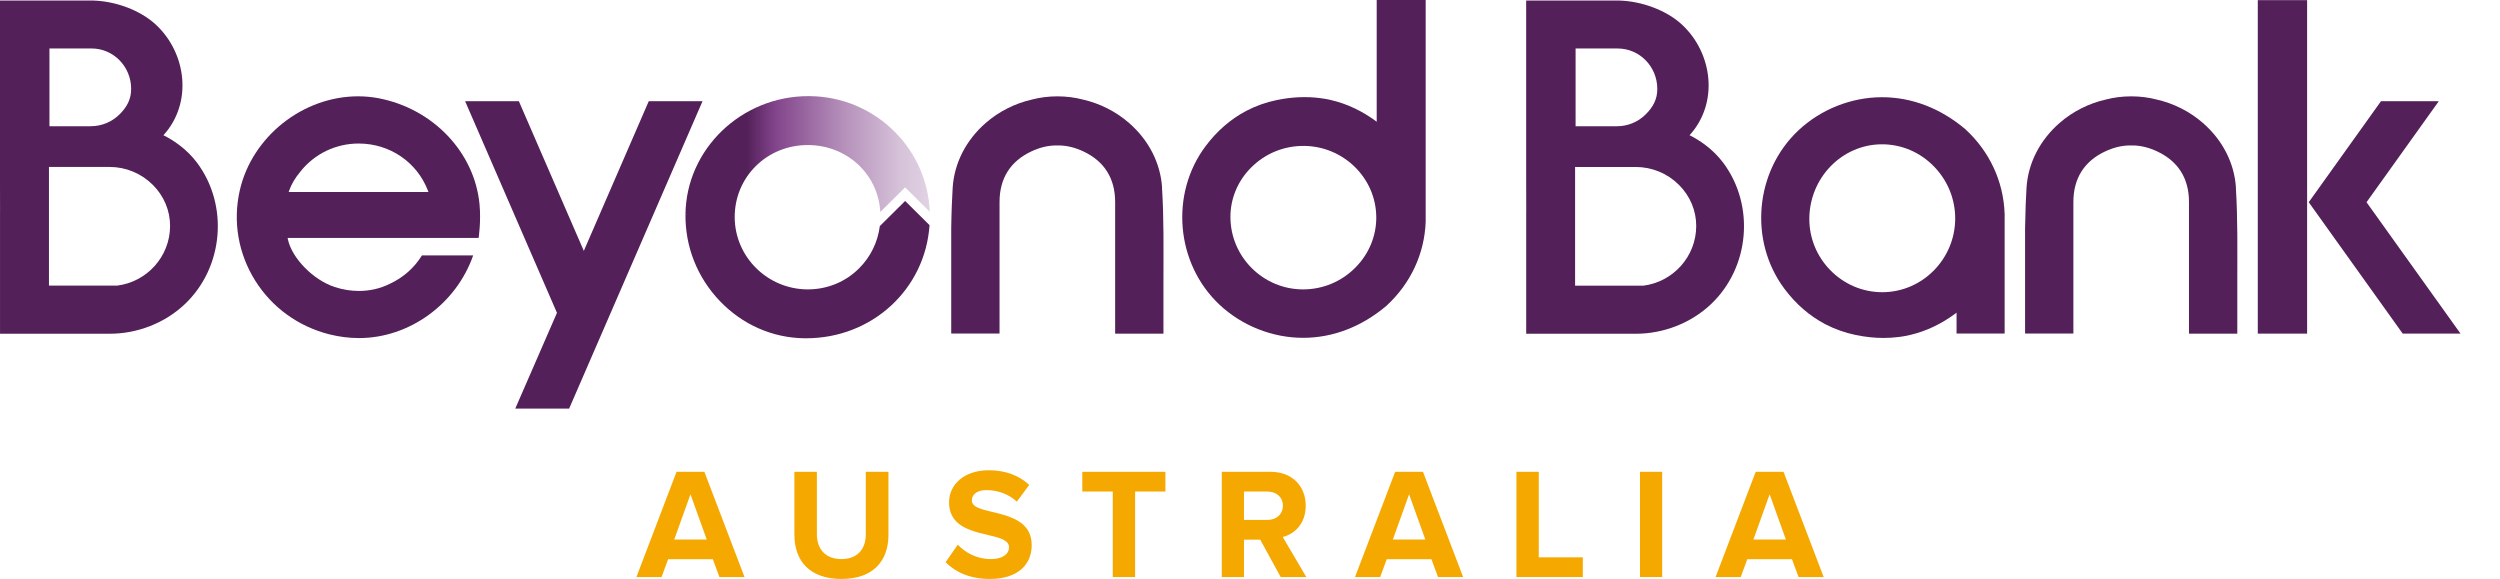
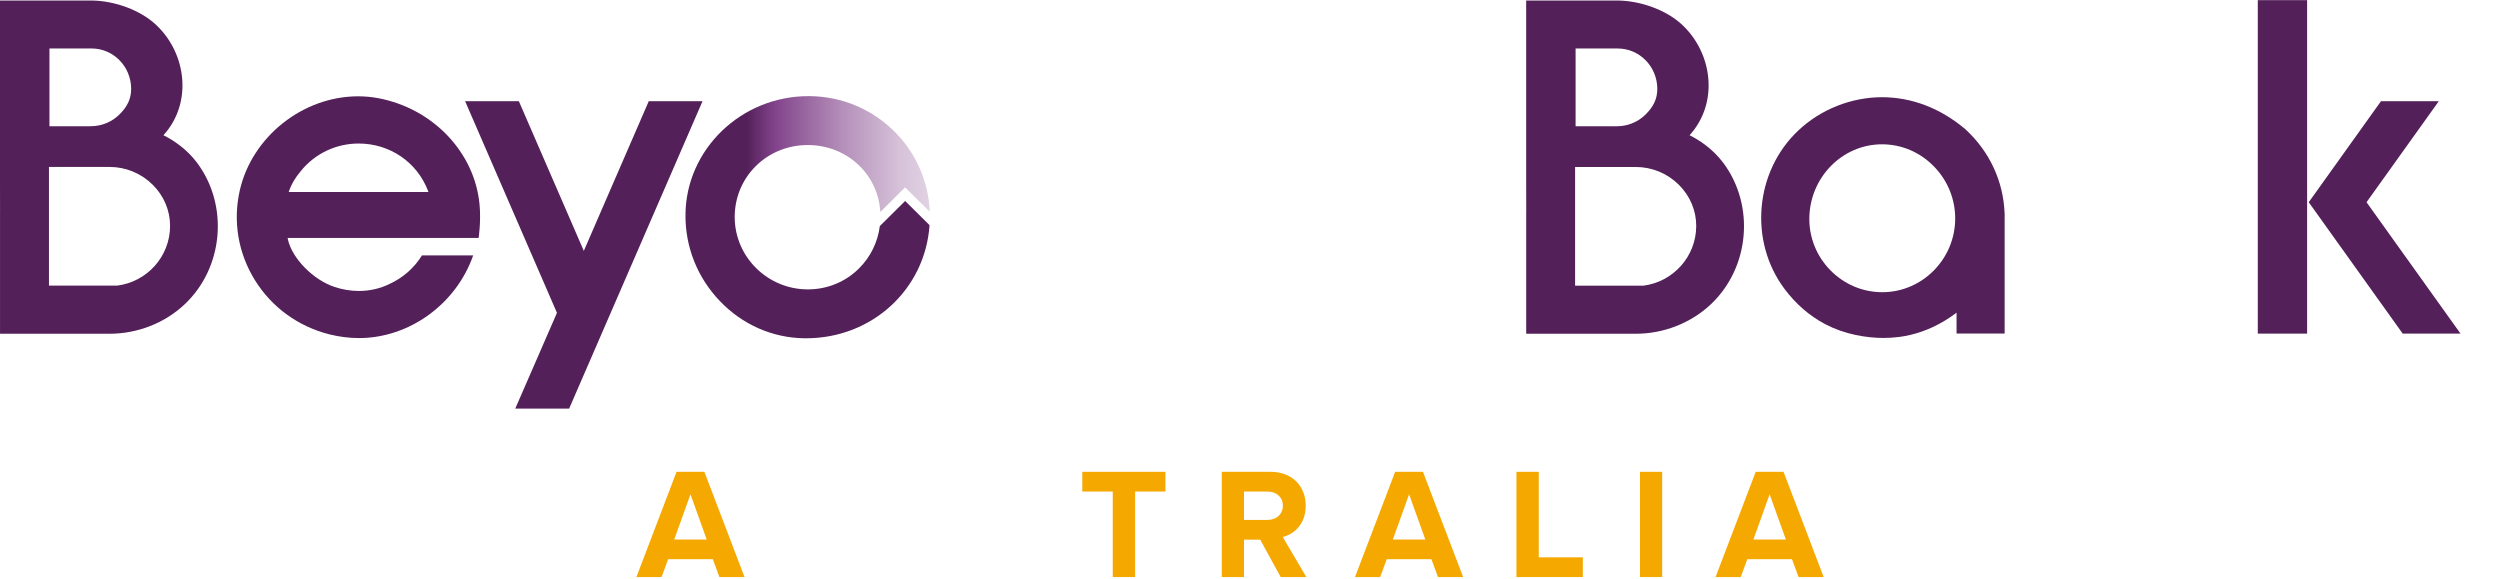
<svg xmlns="http://www.w3.org/2000/svg" width="190" height="44" viewBox="0 0 190 44" fill="none">
  <g id="01 Brand/BB_Logo">
    <g id="Beyond Logo Spot">
      <g id="Group">
        <path id="Shape" fill-rule="evenodd" clip-rule="evenodd" d="M54.175 42.501L54.675 43.856H56.584L53.532 35.858H51.418L48.367 43.856H50.278L50.778 42.501H54.175ZM52.476 37.566L52.477 37.562H52.475L52.476 37.566ZM52.476 37.566L51.242 41.005H53.711L52.476 37.566Z" fill="#F5A800" />
-         <path id="Path" d="M60.373 40.655V35.858H62.084V40.606C62.084 41.721 62.724 42.49 63.949 42.49C65.174 42.49 65.8 41.723 65.8 40.606V35.858H67.522V40.655C67.522 42.634 66.358 44 63.949 44C61.54 44 60.376 42.634 60.376 40.655H60.373Z" fill="#F5A800" />
-         <path id="Path_2" d="M71.865 42.729L72.791 41.398C73.348 41.986 74.216 42.49 75.309 42.49C76.248 42.49 76.688 42.07 76.688 41.601C76.688 40.211 72.128 41.181 72.128 38.172C72.128 36.842 73.268 35.739 75.133 35.739C76.391 35.739 77.437 36.123 78.22 36.853L77.281 38.124C76.638 37.525 75.784 37.248 74.977 37.248C74.265 37.248 73.861 37.56 73.861 38.04C73.861 39.3 78.409 38.447 78.409 41.433C78.409 42.897 77.365 44 75.24 44C73.707 44 72.615 43.485 71.867 42.729H71.865Z" fill="#F5A800" />
        <path id="Path_3" d="M84.57 43.856V37.357H82.255V35.858H88.572V37.357H86.268V43.856H84.57Z" fill="#F5A800" />
        <path id="Shape_2" fill-rule="evenodd" clip-rule="evenodd" d="M95.778 41.016L97.333 43.856H99.28L97.487 40.81C98.344 40.606 99.234 39.839 99.234 38.436C99.234 36.95 98.212 35.858 96.561 35.858H92.856V43.856H94.543V41.016H95.778ZM96.323 37.357C96.987 37.357 97.498 37.766 97.498 38.425C97.498 39.108 96.987 39.514 96.323 39.514H94.543V37.357H96.323Z" fill="#F5A800" />
        <path id="Shape_3" fill-rule="evenodd" clip-rule="evenodd" d="M108.789 42.501L109.289 43.856H111.198L108.147 35.858H106.032L102.981 43.856H104.892L105.392 42.501H108.789ZM107.091 37.566L107.092 37.562H107.089L107.091 37.566ZM107.091 37.566L105.856 41.005H108.325L107.091 37.566Z" fill="#F5A800" />
        <path id="Path_4" d="M115.249 43.856V35.858H116.946V42.357H120.294V43.856H115.249Z" fill="#F5A800" />
        <path id="Path_5" d="M124.639 43.856V35.858H126.325V43.856H124.639Z" fill="#F5A800" />
        <path id="Shape_4" fill-rule="evenodd" clip-rule="evenodd" d="M136.191 42.501L136.691 43.856H138.6L135.549 35.858H133.434L130.383 43.856H132.294L132.794 42.501H136.191ZM134.492 37.566L134.494 37.562H134.491L134.492 37.566ZM134.492 37.566L133.258 41.005H135.727L134.492 37.566Z" fill="#F5A800" />
      </g>
      <path id="Path_6" d="M55.837 16.496C55.837 15.024 56.405 13.647 57.443 12.621C58.482 11.593 59.88 11.027 61.379 11.023H61.388C64.368 11.023 66.735 13.233 66.904 16.11L68.791 14.239L70.661 16.092C70.569 13.817 69.648 11.69 68.04 10.057C66.318 8.308 64.007 7.331 61.536 7.306H61.437C56.339 7.306 52.147 11.339 52.096 16.295L55.837 16.496Z" fill="url(#paint0_linear_45_632)" />
      <path id="Path_7" d="M66.867 17.18C66.71 18.402 66.164 19.525 65.287 20.398C64.252 21.428 62.872 21.994 61.391 21.994C58.333 21.99 55.841 19.525 55.837 16.496L53.959 15.844L52.096 16.295C52.069 18.754 52.997 21.09 54.706 22.877C56.421 24.672 58.701 25.675 61.125 25.709C61.17 25.709 61.217 25.711 61.259 25.709C66.293 25.709 70.317 21.972 70.645 17.111L68.791 15.274L66.867 17.182V17.18Z" fill="#532059" />
-       <path id="Shape_5" fill-rule="evenodd" clip-rule="evenodd" d="M104.629 9.25V0H108.352V16.859C108.26 19.289 107.205 21.55 105.385 23.226L105.356 23.252C103.478 24.837 101.292 25.675 99.037 25.675C96.697 25.675 94.378 24.753 92.671 23.146C89.364 20.029 88.902 14.743 91.623 11.109C92.484 9.959 93.519 9.06 94.697 8.438L94.728 8.421C95.442 8.047 96.222 7.771 97.041 7.603C98.174 7.368 99.283 7.32 100.333 7.457C100.434 7.47 100.532 7.486 100.628 7.501L100.661 7.505C100.673 7.508 100.686 7.51 100.699 7.512C100.712 7.514 100.725 7.516 100.737 7.519C100.88 7.545 101.018 7.574 101.165 7.607C102.383 7.89 103.541 8.441 104.629 9.25ZM102.992 20.354C104.04 19.308 104.609 17.933 104.598 16.481L104.596 16.483C104.571 13.519 102.095 11.098 99.075 11.089H99.057C97.563 11.089 96.158 11.666 95.1 12.718C94.072 13.742 93.508 15.086 93.512 16.503C93.523 19.527 95.997 21.992 99.028 21.994C100.527 21.994 101.932 21.413 102.992 20.354Z" fill="#532059" />
      <path id="Shape_6" fill-rule="evenodd" clip-rule="evenodd" d="M29.632 21.566C30.645 21.099 31.488 20.354 32.07 19.408H35.963C34.669 23.111 31.107 25.693 27.284 25.693C26.545 25.693 25.798 25.6 25.06 25.417C22.684 24.826 20.668 23.367 19.385 21.311C18.105 19.258 17.69 16.832 18.221 14.48C19.142 10.397 23.01 7.32 27.217 7.32C27.736 7.32 28.254 7.368 28.758 7.463C32.913 8.257 36.068 11.573 36.444 15.526C36.569 16.832 36.375 18.084 36.375 18.084H35.496H35.398H21.953H21.861L21.879 18.185C22.18 19.62 23.809 21.283 25.437 21.813C26.044 22.012 26.661 22.112 27.277 22.112C28.102 22.112 28.887 21.933 29.61 21.577L29.632 21.566ZM22.832 13.039C22.439 13.505 22.142 14.007 21.975 14.489V14.491L21.939 14.593H32.563L32.523 14.487C31.684 12.312 29.619 10.908 27.259 10.908C25.533 10.908 23.922 11.677 22.845 13.021L22.832 13.039Z" fill="#532059" />
-       <path id="Path_8" d="M88.32 14.268C88.201 12.402 87.311 10.656 85.81 9.347C84.8 8.465 83.564 7.848 82.277 7.561C81.693 7.408 81.044 7.322 80.361 7.322C79.679 7.322 79.032 7.408 78.447 7.561C77.158 7.848 75.922 8.465 74.912 9.347C73.413 10.656 72.521 12.404 72.403 14.268C72.362 14.902 72.311 16.067 72.293 17.339V25.35H75.965C75.965 25.35 75.965 17.255 75.965 15.354C75.965 13.547 76.799 12.256 78.363 11.516C78.996 11.215 79.625 11.06 80.23 11.054H80.502C81.104 11.062 81.724 11.219 82.353 11.516C83.917 12.256 84.751 13.547 84.751 15.354V25.357H88.422C88.422 25.357 88.422 21.528 88.422 21.334C88.422 19.019 88.462 16.616 88.313 14.268H88.32Z" fill="#532059" />
      <path id="Path_9" d="M49.306 7.691L44.37 19.067L39.433 7.691H35.349L42.329 23.776L39.159 31.054H43.254L53.392 7.691H49.306Z" fill="#532059" />
      <g id="Group_2">
        <path id="Path_10" d="M179.856 15.369L185.349 7.691H180.955L175.464 15.369L182.606 25.355H187L179.856 15.369Z" fill="#532059" />
        <rect id="Rectangle" x="171.592" y="0.011" width="3.749" height="25.344" fill="#532059" />
      </g>
      <path id="Shape_7" fill-rule="evenodd" clip-rule="evenodd" d="M149.385 9.838C151.205 11.516 152.257 13.775 152.349 16.205L152.353 16.207V25.35H148.698V23.759L148.628 23.816C147.542 24.625 146.382 25.174 145.169 25.456L145.152 25.46C145.009 25.492 144.876 25.521 144.743 25.545C144.714 25.549 144.687 25.554 144.663 25.558L144.629 25.565C144.544 25.579 144.456 25.591 144.37 25.602C144.36 25.604 144.349 25.605 144.339 25.607C143.944 25.658 143.543 25.684 143.141 25.684C142.463 25.684 141.756 25.609 141.042 25.461C140.226 25.293 139.448 25.017 138.729 24.643L138.703 24.63C137.518 24.004 136.485 23.107 135.622 21.955C132.901 18.323 133.363 13.034 136.671 9.917C138.377 8.31 140.697 7.388 143.036 7.388C145.292 7.388 147.477 8.226 149.356 9.811L149.385 9.838ZM143.054 22.207H143.072C146.092 22.198 148.57 19.704 148.595 16.649C148.606 15.152 148.035 13.737 146.989 12.659C145.929 11.566 144.524 10.967 143.03 10.967C139.994 10.97 137.52 13.51 137.509 16.627C137.505 18.086 138.069 19.472 139.097 20.527C140.155 21.61 141.56 22.207 143.054 22.207Z" fill="#532059" />
-       <path id="Path_11" d="M169.932 14.268C169.814 12.402 168.924 10.656 167.423 9.347C166.412 8.465 165.177 7.848 163.89 7.561C163.305 7.408 162.656 7.322 161.974 7.322C161.291 7.322 160.644 7.408 160.06 7.561C158.771 7.848 157.535 8.465 156.524 9.347C155.026 10.656 154.133 12.404 154.015 14.268C153.975 14.902 153.924 16.067 153.906 17.339V25.35H157.577C157.577 25.35 157.577 17.255 157.577 15.354C157.577 13.547 158.411 12.256 159.975 11.516C160.609 11.215 161.238 11.06 161.842 11.054H162.114C162.716 11.062 163.336 11.219 163.965 11.516C165.529 12.256 166.363 13.547 166.363 15.354V25.357H170.035V21.334C170.035 19.019 170.075 16.616 169.925 14.268H169.932Z" fill="#532059" />
      <path id="Shape_8" fill-rule="evenodd" clip-rule="evenodd" d="M130.956 12.36C130.184 11.33 129.151 10.642 128.402 10.275H128.409C130.63 7.835 130.171 4.074 127.862 1.901C126.649 0.758 124.731 0.088 123.069 0.042H115.989V9.8V13.835L115.994 16.067H115.991V25.364H123.705H124.329C126.419 25.364 128.496 24.566 130.021 23.129C132.981 20.341 133.392 15.612 130.96 12.362L130.956 12.36ZM119.745 3.685H122.754H122.939C124.619 3.685 125.948 5.067 125.955 6.745C125.96 7.53 125.645 8.124 125.076 8.69C124.49 9.274 123.711 9.595 122.884 9.595C122.884 9.595 122.705 9.606 122.621 9.597H119.745V3.685ZM119.707 21.709H124.893L124.891 21.712C127.146 21.428 128.904 19.51 128.913 17.186C128.917 16.01 128.449 14.894 127.595 14.045C126.716 13.171 125.547 12.69 124.305 12.69H124.291H119.728H119.707V21.709Z" fill="#532059" />
      <path id="Shape_9" fill-rule="evenodd" clip-rule="evenodd" d="M14.969 12.36C14.197 11.33 13.165 10.642 12.415 10.275H12.422C14.643 7.835 14.184 4.074 11.875 1.901C10.662 0.756 8.744 0.088 7.082 0.042H0V9.8V13.835L0.004 16.067H0.002V25.364H7.715H8.34C10.43 25.364 12.507 24.566 14.032 23.129C16.992 20.341 17.402 15.612 14.971 12.362L14.969 12.36ZM3.758 3.683H6.767H6.953C8.632 3.683 9.961 5.065 9.968 6.743C9.973 7.527 9.658 8.122 9.089 8.688C8.503 9.272 7.724 9.592 6.897 9.592C6.897 9.592 6.718 9.603 6.634 9.595H3.758V3.683ZM3.721 21.707H8.904C11.159 21.426 12.917 19.507 12.926 17.184C12.93 16.008 12.462 14.891 11.608 14.043C10.729 13.169 9.56 12.687 8.318 12.687H8.304H3.741H3.721V21.707Z" fill="#532059" />
    </g>
  </g>
  <defs>
    <linearGradient id="paint0_linear_45_632" x1="52.096" y1="16.495" x2="70.661" y2="16.495" gradientUnits="userSpaceOnUse">
      <stop stop-color="#532059" />
      <stop offset="0.25" stop-color="#532059" />
      <stop offset="0.37" stop-color="#691F74" stop-opacity="0.83" />
      <stop offset="0.65" stop-color="#691F74" stop-opacity="0.49" />
      <stop offset="0.87" stop-color="#691F74" stop-opacity="0.28" />
      <stop offset="1" stop-color="#691F74" stop-opacity="0.2" />
    </linearGradient>
  </defs>
</svg>